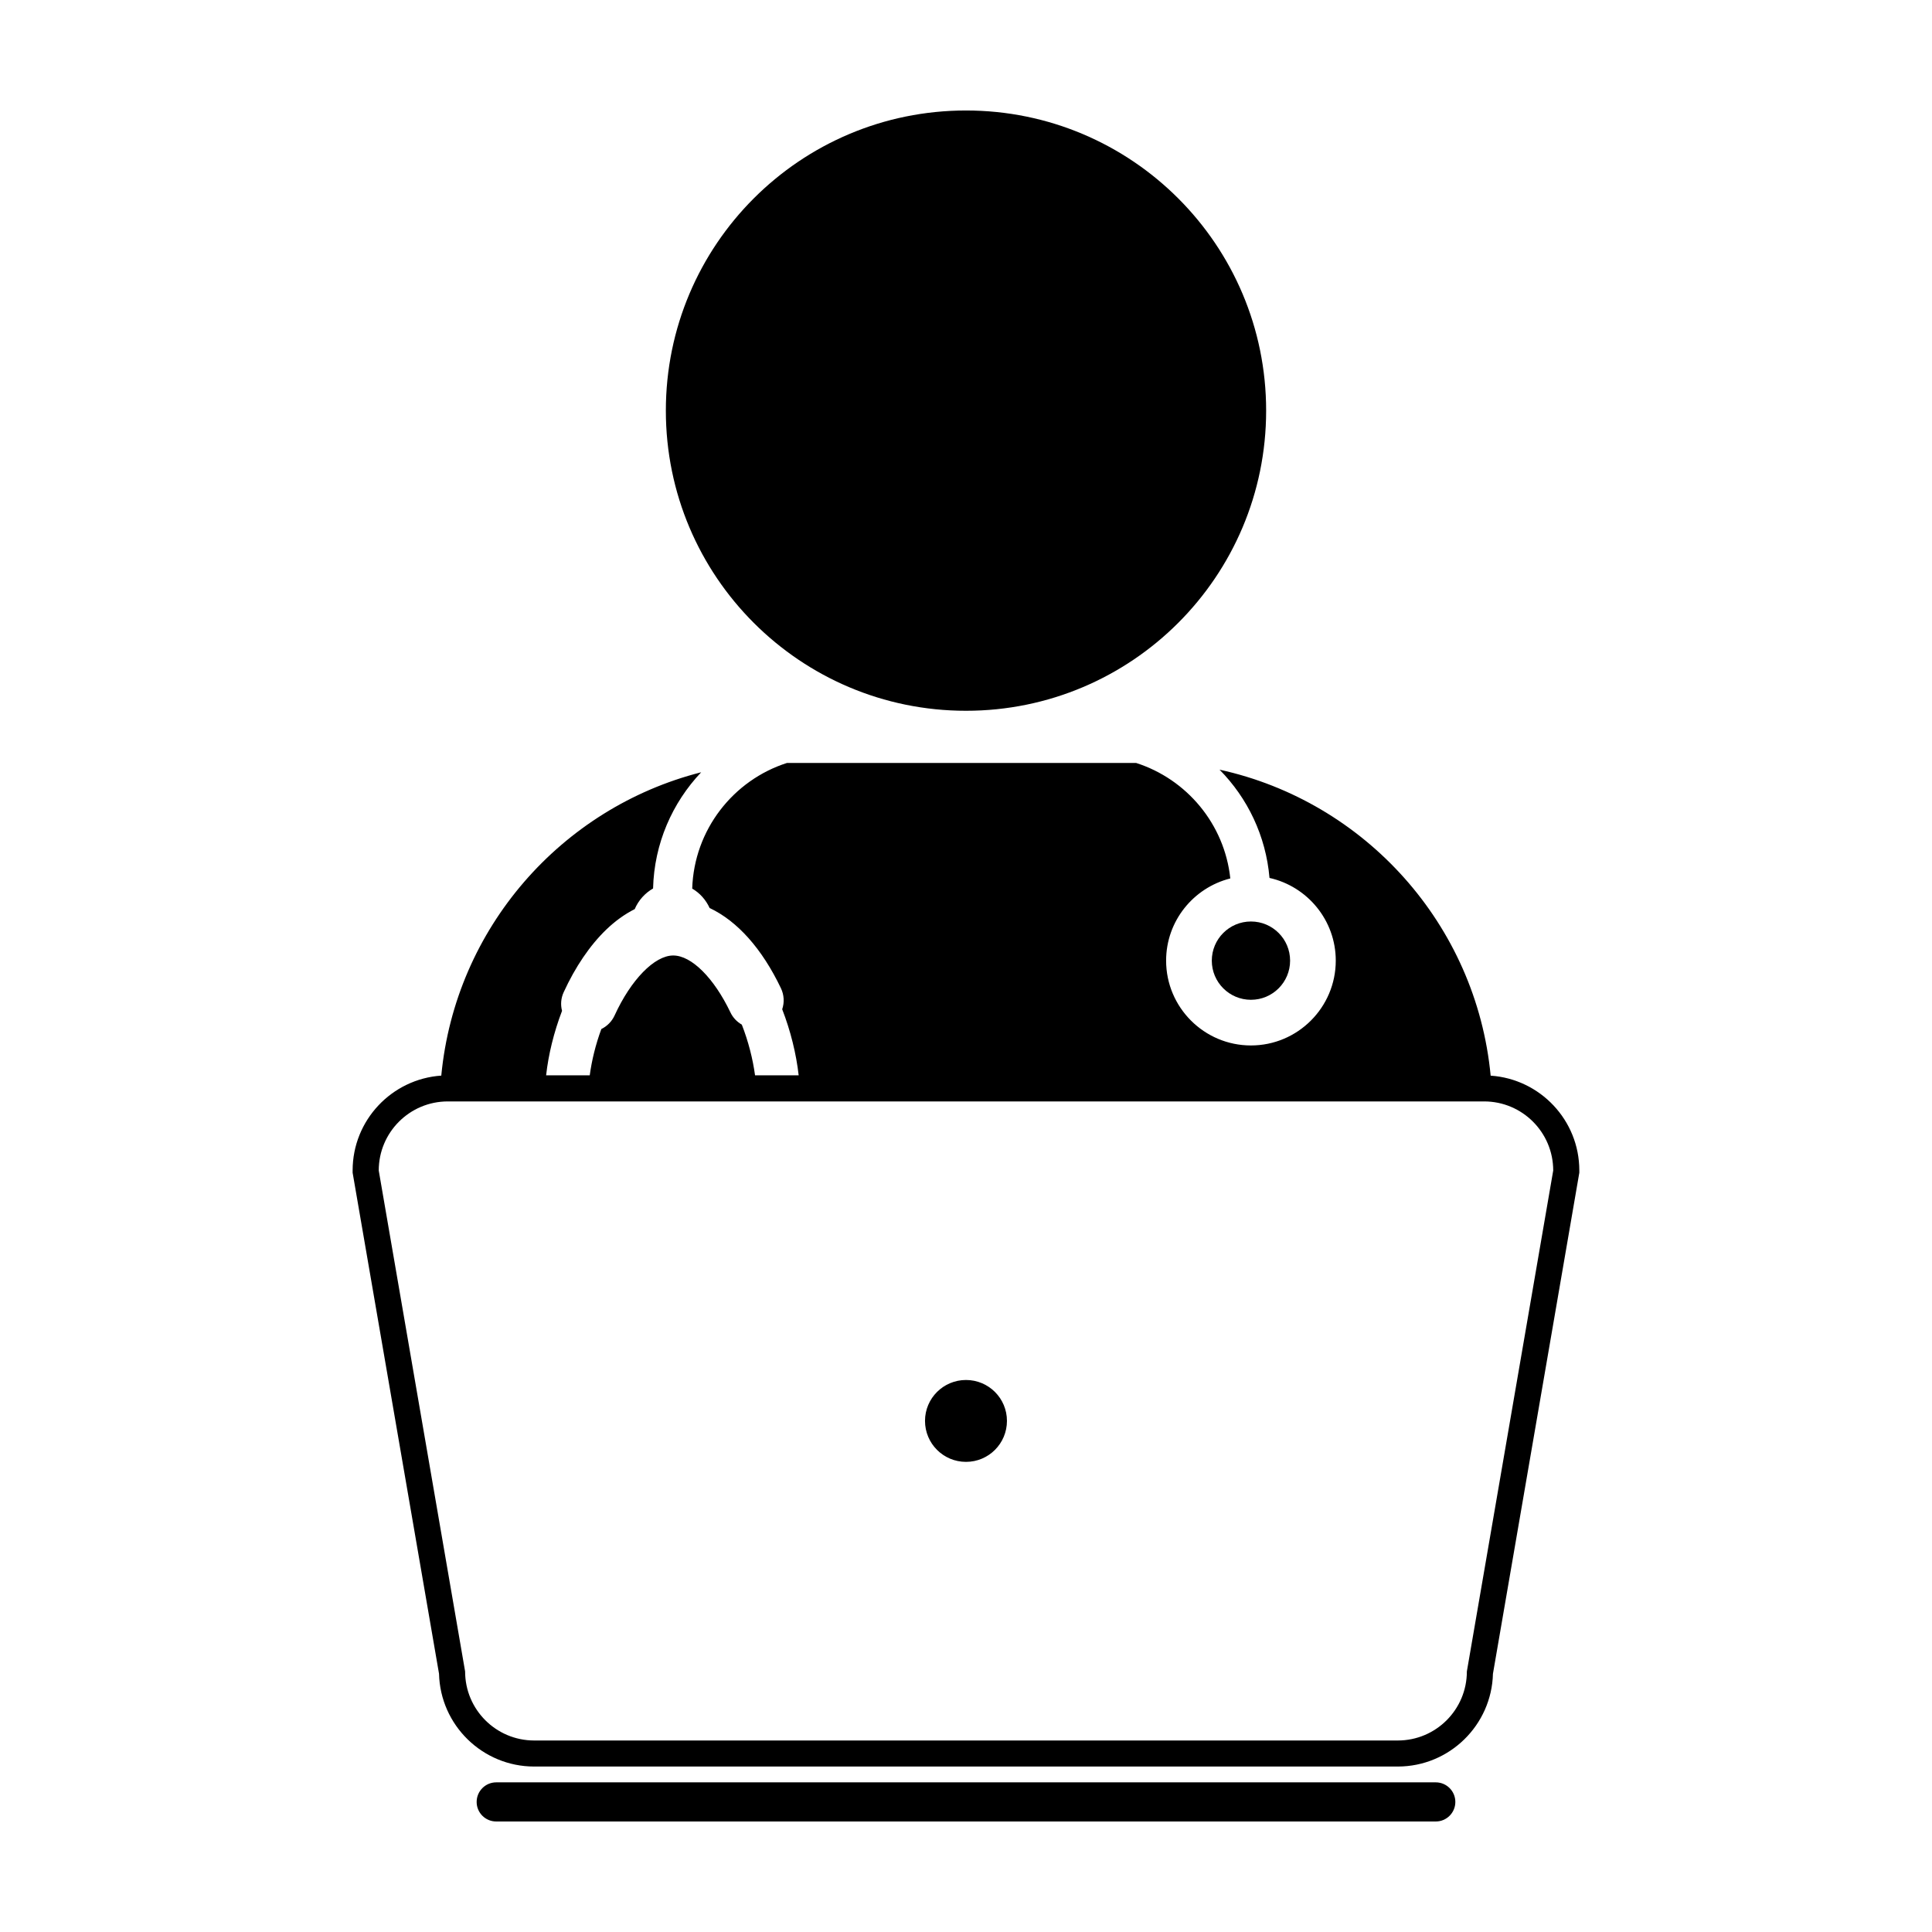
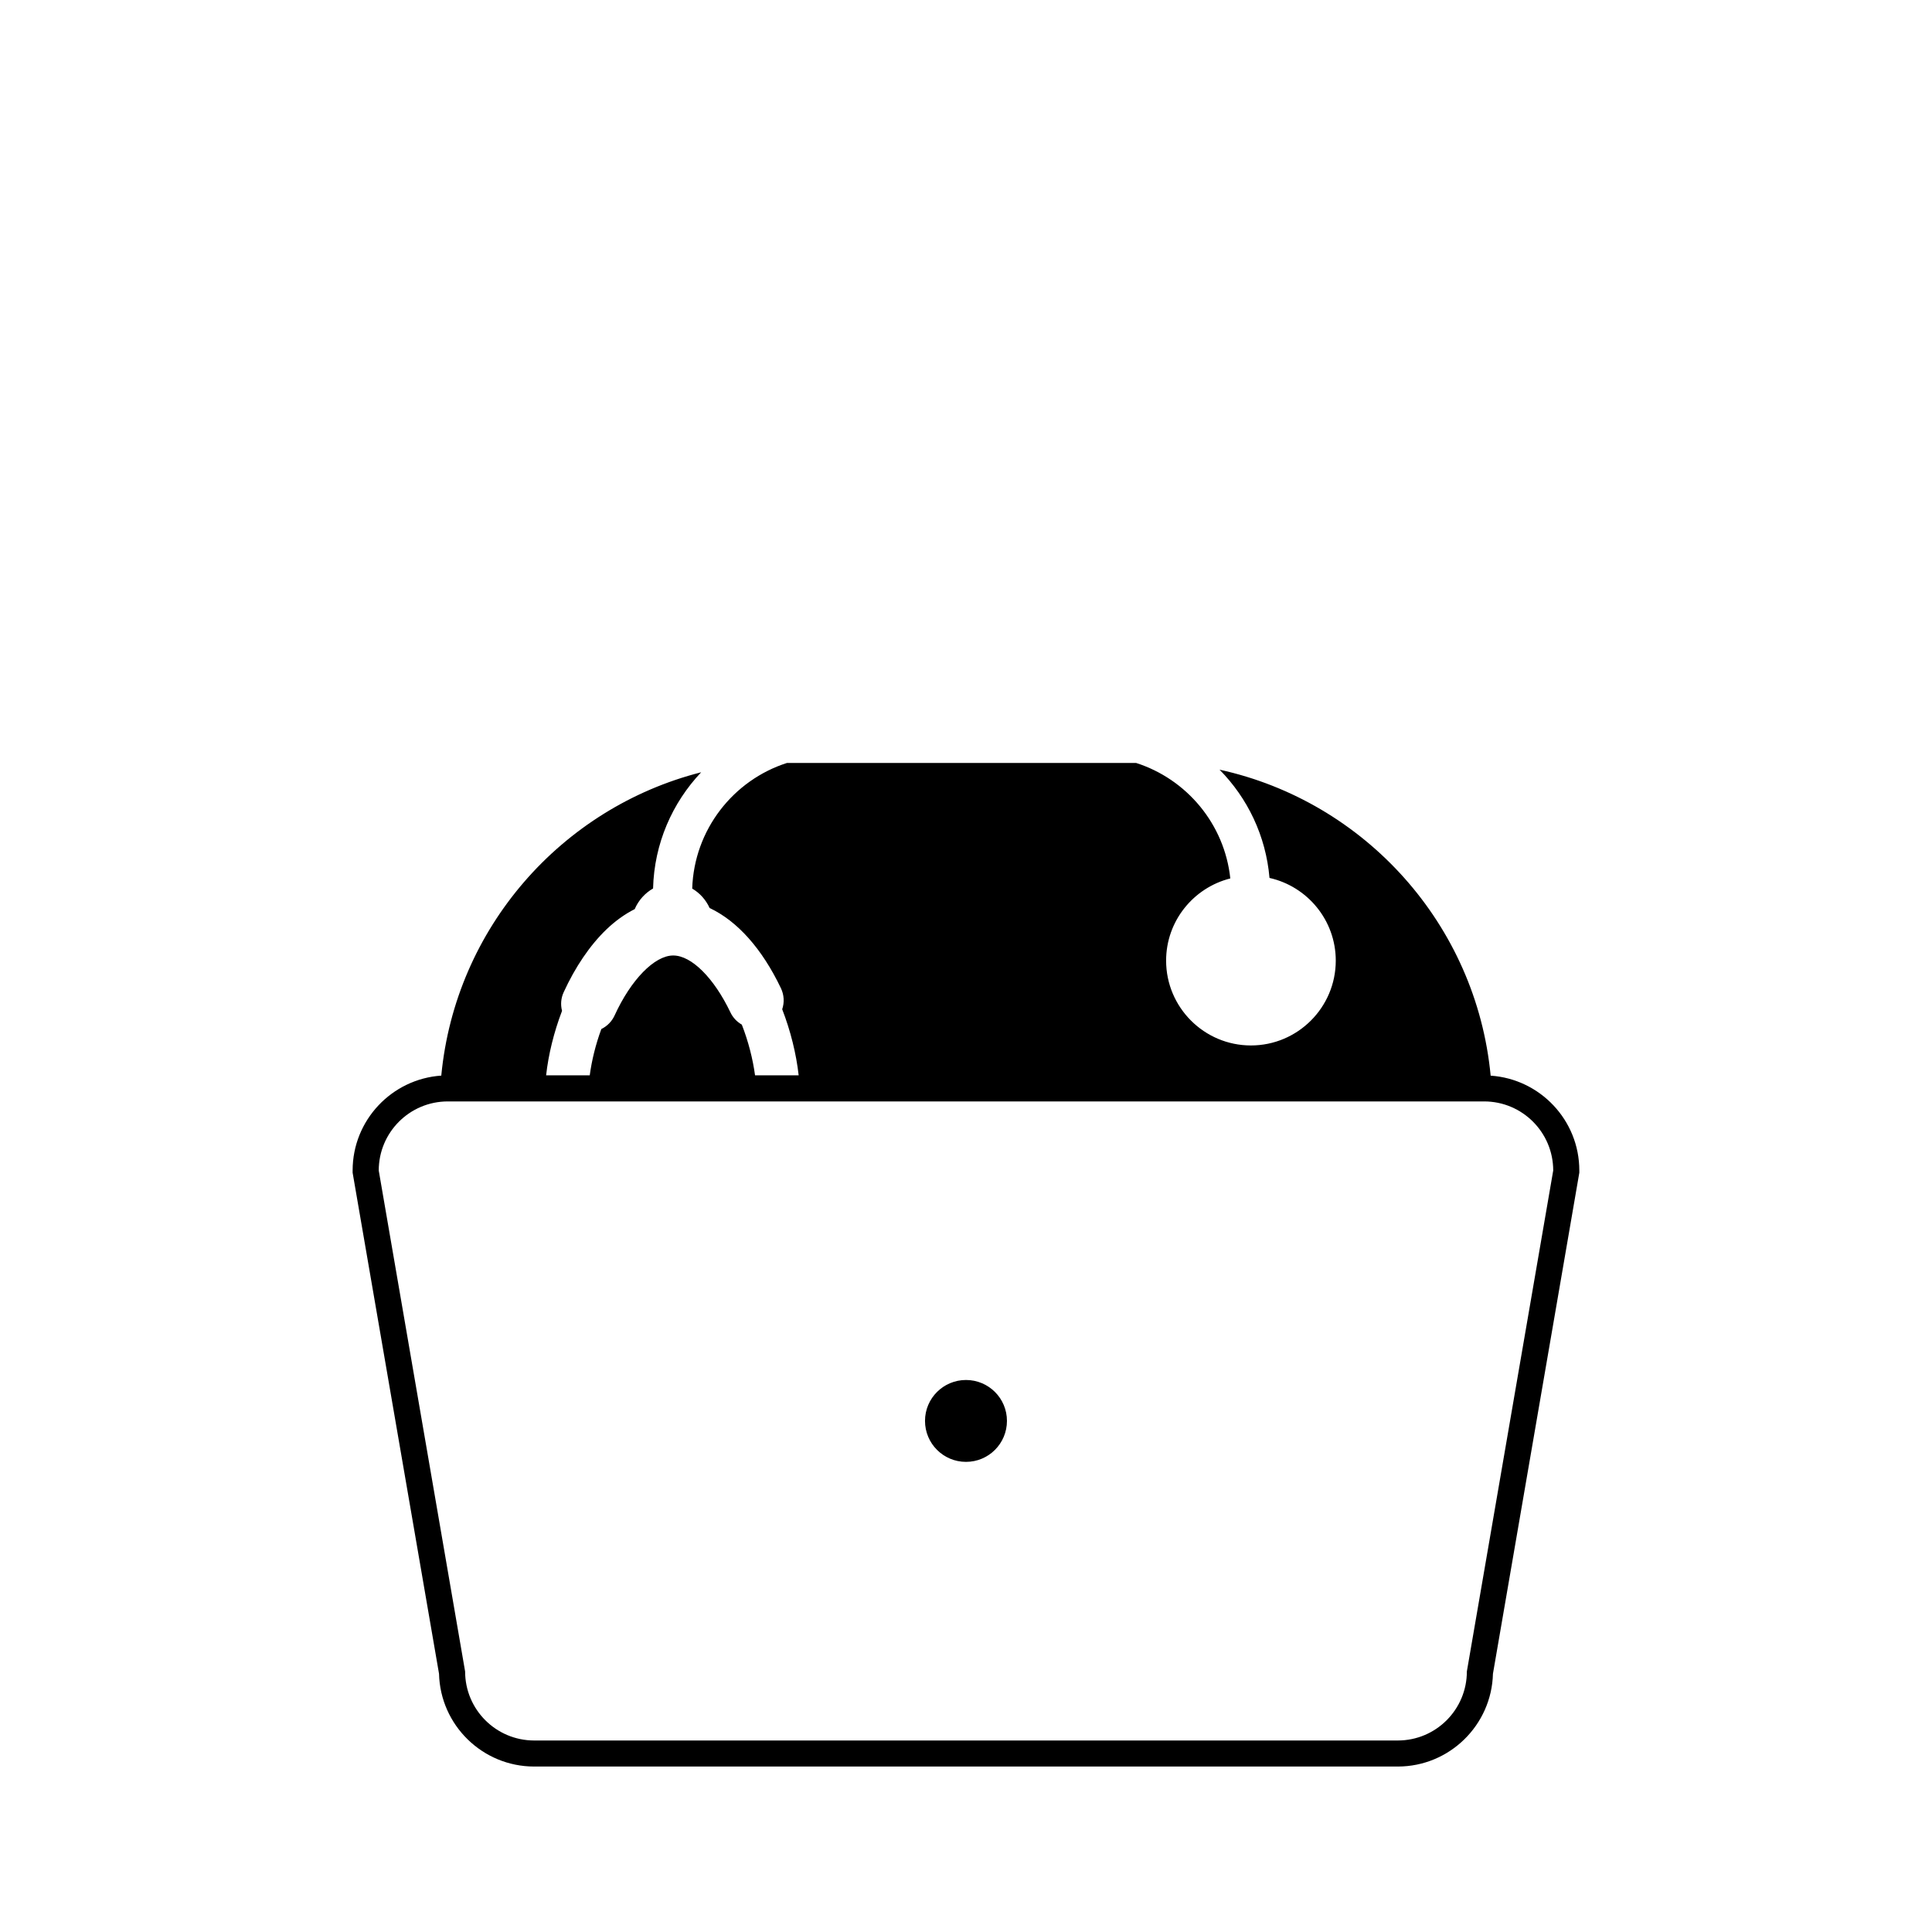
<svg xmlns="http://www.w3.org/2000/svg" fill="#000000" width="800px" height="800px" version="1.1" viewBox="144 144 512 512">
  <g>
-     <path d="m479.54 252.82c0 43.93-35.609 79.543-79.539 79.543s-79.543-35.613-79.543-79.543c0-43.93 35.613-79.539 79.543-79.539s79.539 35.609 79.539 79.539" />
-     <path d="m485.89 398.58c0 5.731-4.644 10.375-10.375 10.375s-10.375-4.644-10.375-10.375 4.644-10.375 10.375-10.375 10.375 4.644 10.375 10.375" />
-     <path d="m529.68 621.53c0-2.863-2.324-5.188-5.184-5.188h-248.99c-2.863 0-5.188 2.328-5.188 5.188-0.004 2.863 2.32 5.184 5.188 5.184h248.99c2.859 0 5.184-2.32 5.184-5.184z" />
    <path d="m539.04 429.06c-3.82-40.082-33.309-72.645-71.848-81.09 7.426 7.523 12.289 17.551 13.238 28.691 10.035 2.246 17.562 11.215 17.562 21.914 0 12.395-10.086 22.48-22.48 22.48s-22.48-10.086-22.48-22.48c0-10.504 7.254-19.324 17.012-21.781-1.531-14.41-11.547-26.305-24.949-30.602h-92.551c-14.219 4.559-24.602 17.695-25.102 33.293 2 1.16 3.621 2.961 4.613 5.141 7.391 3.488 13.914 10.82 18.906 21.277 0.836 1.762 0.945 3.742 0.332 5.562 2.223 5.723 3.727 11.84 4.363 17.508h-11.559c-0.594-4.352-1.773-8.996-3.508-13.438-1.305-0.742-2.363-1.867-3.012-3.231-4.383-9.168-10.332-15.09-15.168-15.09-4.941 0-11.199 6.398-15.551 15.926-0.715 1.551-1.965 2.816-3.496 3.566-1.523 4.125-2.535 8.305-3.074 12.262h-11.559c0.609-5.512 2.047-11.395 4.219-17.086-0.434-1.648-0.289-3.375 0.43-4.926 3.062-6.695 6.957-12.43 11.262-16.582 2.363-2.277 4.906-4.109 7.566-5.453 0.996-2.336 2.742-4.258 4.863-5.465 0.301-11.914 5.094-22.715 12.75-30.797-37.082 9.43-65.152 41.344-68.875 80.387-13.105 0.891-23.496 11.809-23.496 25.141v0.59l0.102 0.586 22.797 132.2c0.336 13.613 11.516 24.586 25.215 24.586h228.86c13.699 0 24.879-10.973 25.223-24.586l22.789-132.2 0.102-0.586v-0.59c0.004-13.32-10.391-24.238-23.492-25.129zm-6.305 157.88c0 10.113-8.195 18.309-18.309 18.309h-228.86c-10.113 0-18.309-8.195-18.309-18.309l-22.887-132.74c0-10.113 8.195-18.312 18.309-18.312h274.63c10.113 0 18.309 8.203 18.309 18.312z" />
    <path d="m400 509.71c-5.996 0-10.863 4.852-10.863 10.836 0 6.012 4.867 10.863 10.863 10.863s10.852-4.852 10.852-10.863c0-5.984-4.859-10.836-10.852-10.836z" />
  </g>
</svg>